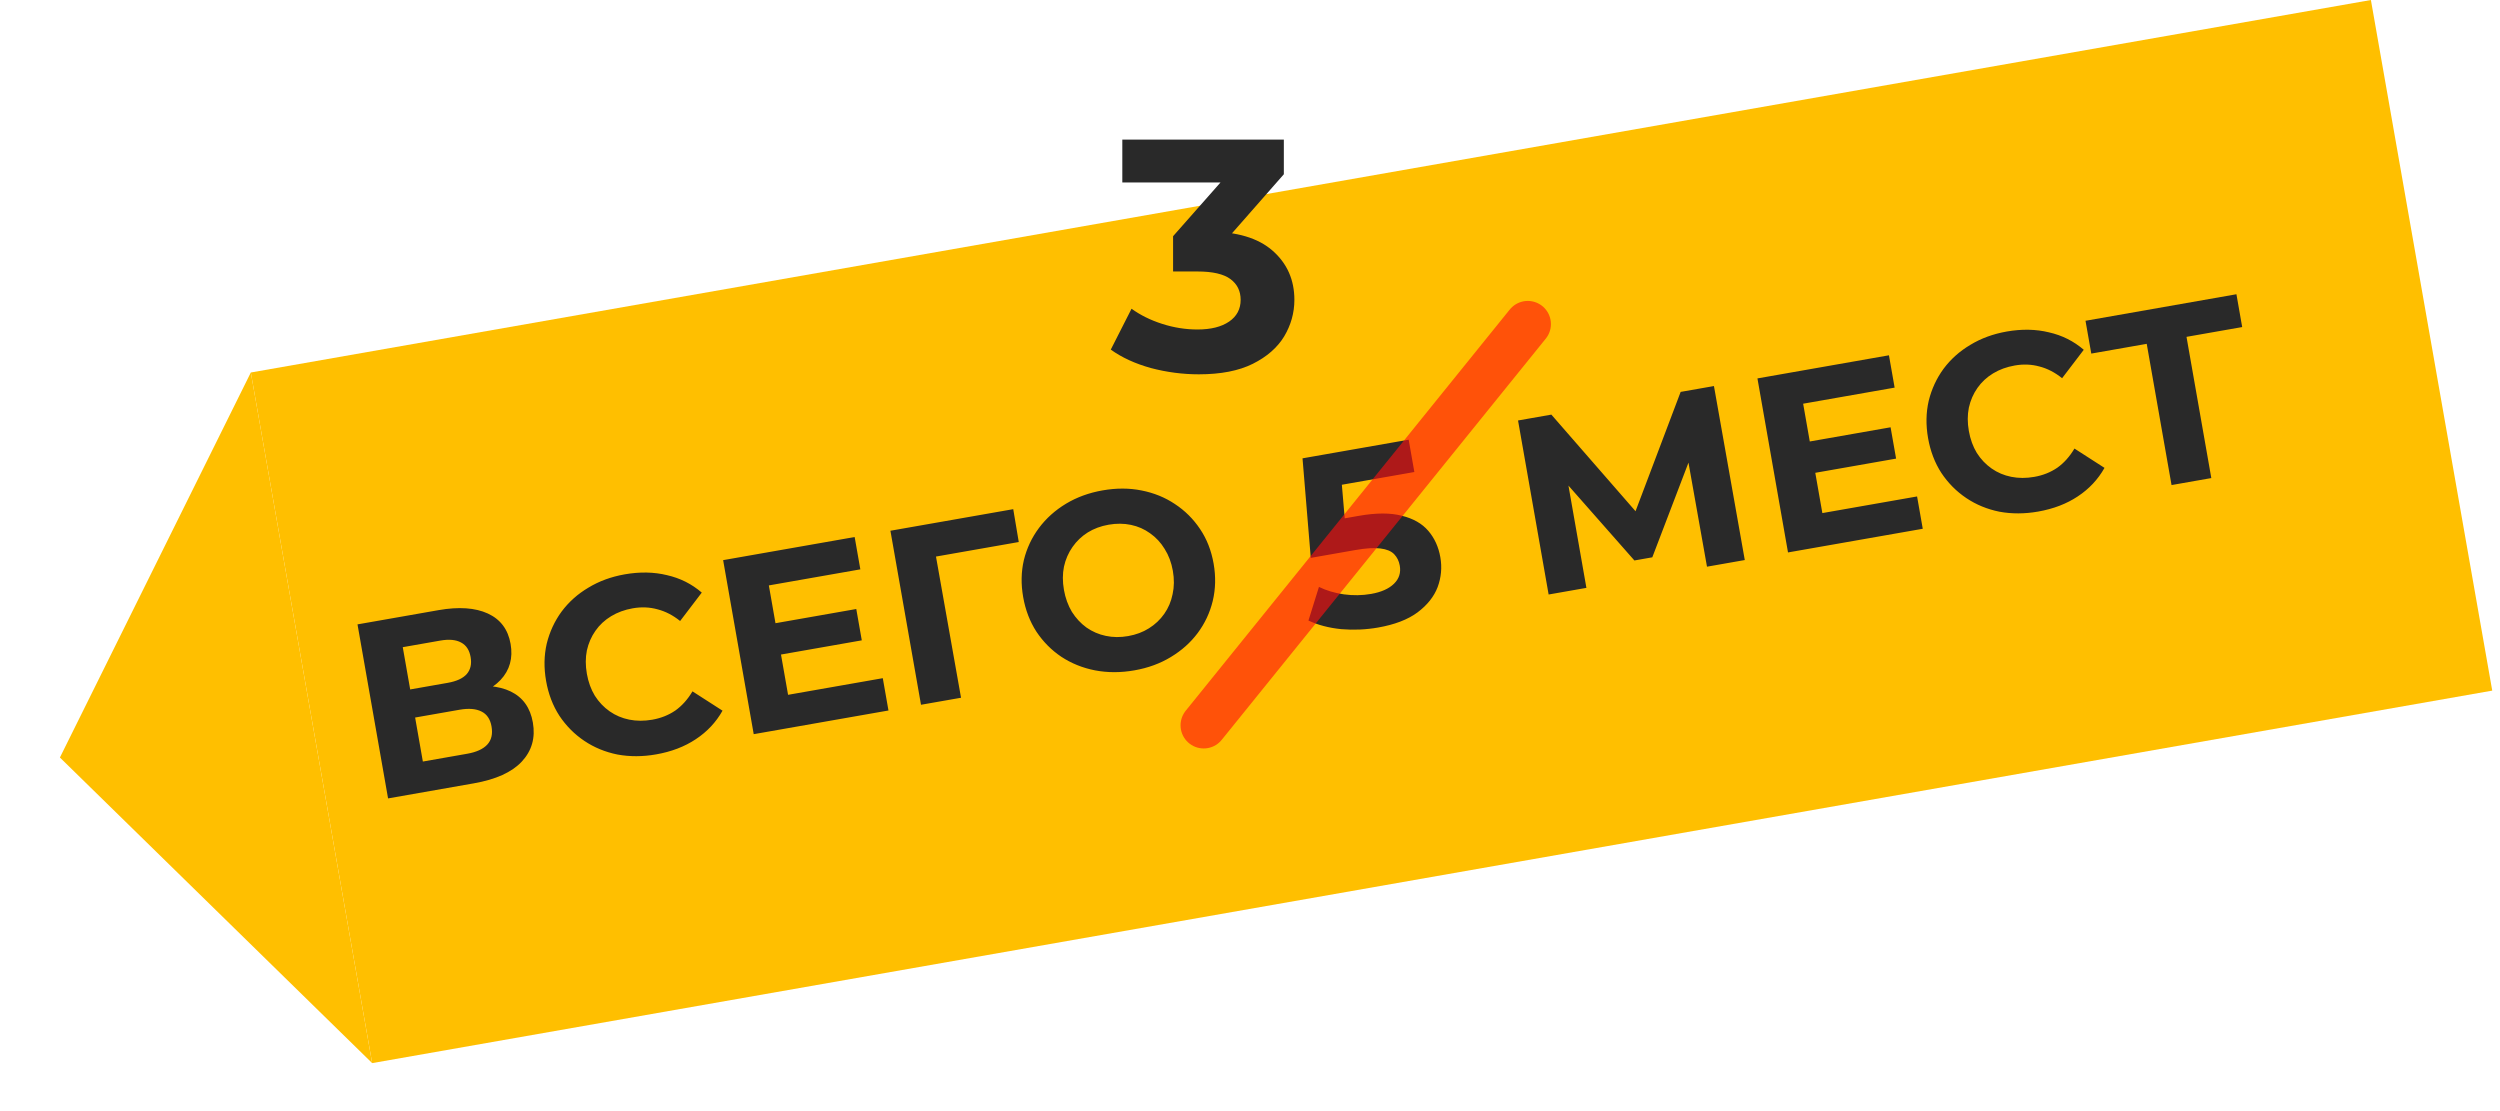
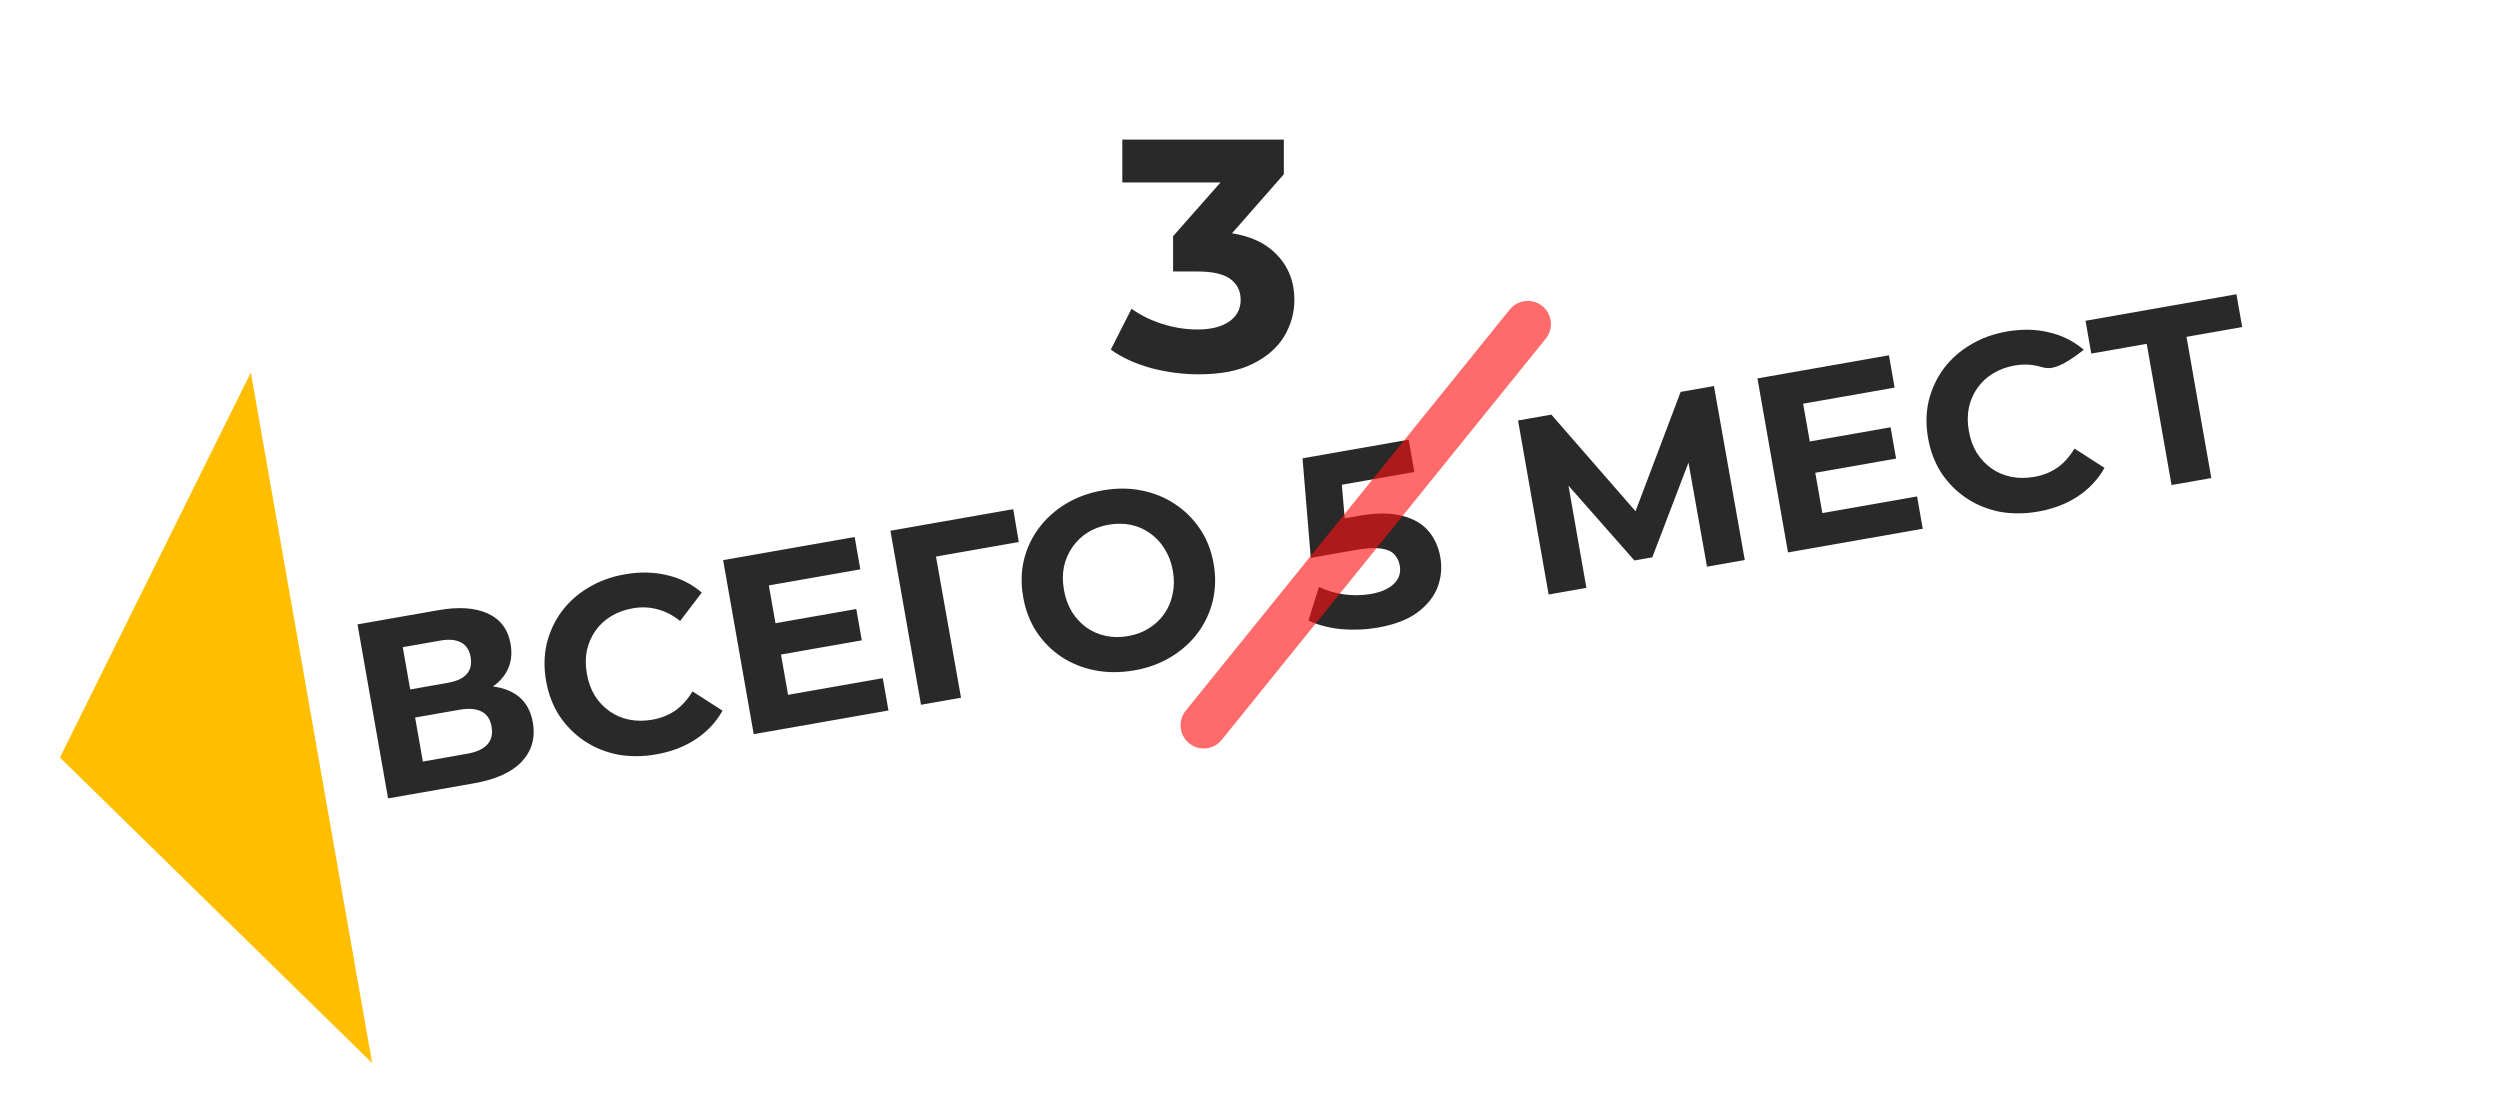
<svg xmlns="http://www.w3.org/2000/svg" width="162" height="72" viewBox="0 0 162 72" fill="none">
  <path d="M3.882 49.087L16.254 24.137L24.116 68.889L3.882 49.087Z" fill="#FFBF00" />
-   <rect x="16.254" y="24.138" width="139.485" height="45.437" transform="rotate(-9.965 16.254 24.138)" fill="#FFBF00" />
-   <path d="M25.147 51.737L23.166 40.46L28.418 39.537C29.728 39.307 30.793 39.38 31.612 39.756C32.431 40.133 32.922 40.788 33.086 41.722C33.249 42.646 33.032 43.426 32.435 44.062C31.836 44.688 30.967 45.101 29.829 45.301L30.016 44.571C31.284 44.348 32.311 44.428 33.097 44.81C33.884 45.192 34.362 45.861 34.529 46.817C34.703 47.805 34.464 48.65 33.812 49.351C33.169 50.04 32.134 50.509 30.705 50.76L25.147 51.737ZM27.401 49.348L30.269 48.844C30.87 48.739 31.306 48.54 31.576 48.249C31.846 47.958 31.937 47.566 31.851 47.072C31.768 46.599 31.55 46.277 31.199 46.106C30.846 45.925 30.369 45.887 29.768 45.993L26.9 46.496L27.401 49.348ZM26.58 44.676L29.013 44.248C29.582 44.148 29.992 43.96 30.242 43.684C30.491 43.397 30.575 43.027 30.496 42.576C30.417 42.125 30.212 41.812 29.883 41.638C29.551 41.452 29.101 41.41 28.532 41.51L26.099 41.937L26.58 44.676ZM42.518 48.884C41.648 49.037 40.812 49.04 40.011 48.893C39.219 48.733 38.503 48.438 37.863 48.008C37.223 47.578 36.685 47.036 36.249 46.382C35.823 45.726 35.536 44.974 35.387 44.125C35.238 43.276 35.252 42.471 35.428 41.71C35.615 40.946 35.936 40.253 36.391 39.631C36.857 39.006 37.436 38.489 38.128 38.08C38.818 37.66 39.604 37.372 40.484 37.217C41.462 37.046 42.373 37.063 43.217 37.269C44.071 37.462 44.823 37.839 45.475 38.4L44.072 40.241C43.608 39.868 43.12 39.616 42.61 39.485C42.098 39.342 41.562 39.32 41.004 39.418C40.478 39.51 40.01 39.681 39.599 39.931C39.189 40.18 38.851 40.494 38.586 40.873C38.32 41.251 38.135 41.677 38.029 42.149C37.935 42.62 37.935 43.124 38.029 43.661C38.124 44.198 38.295 44.671 38.545 45.082C38.805 45.49 39.124 45.827 39.503 46.092C39.882 46.358 40.306 46.538 40.777 46.633C41.248 46.727 41.746 46.728 42.272 46.636C42.831 46.537 43.327 46.339 43.762 46.042C44.195 45.733 44.565 45.319 44.873 44.8L46.82 46.052C46.398 46.802 45.82 47.418 45.085 47.902C44.362 48.383 43.506 48.711 42.518 48.884ZM50.058 40.418L55.487 39.464L55.844 41.494L50.415 42.448L50.058 40.418ZM51.067 45.024L57.205 43.946L57.573 46.04L48.841 47.574L46.859 36.297L55.382 34.799L55.75 36.894L49.821 37.935L51.067 45.024ZM59.681 45.669L57.699 34.392L65.658 32.994L66.016 35.123L60.055 36.17L60.546 35.47L62.275 45.214L59.681 45.669ZM73.513 43.438C72.622 43.595 71.769 43.595 70.956 43.439C70.153 43.282 69.426 42.988 68.775 42.56C68.135 42.13 67.597 41.588 67.161 40.934C66.736 40.278 66.449 39.531 66.302 38.693C66.155 37.856 66.169 37.056 66.346 36.294C66.533 35.531 66.859 34.837 67.325 34.212C67.791 33.588 68.375 33.065 69.075 32.642C69.776 32.22 70.567 31.932 71.448 31.777C72.339 31.621 73.181 31.622 73.973 31.782C74.776 31.94 75.497 32.234 76.138 32.664C76.788 33.092 77.332 33.633 77.768 34.287C78.202 34.931 78.494 35.677 78.643 36.525C78.79 37.363 78.771 38.169 78.586 38.943C78.399 39.707 78.073 40.401 77.607 41.025C77.149 41.637 76.57 42.154 75.87 42.576C75.179 42.996 74.394 43.284 73.513 43.438ZM73.106 41.218C73.611 41.129 74.058 40.962 74.447 40.717C74.846 40.469 75.179 40.156 75.444 39.778C75.71 39.399 75.89 38.974 75.984 38.504C76.09 38.031 76.095 37.526 76.001 36.989C75.906 36.452 75.729 35.98 75.469 35.571C75.22 35.161 74.906 34.823 74.527 34.558C74.159 34.29 73.745 34.108 73.285 34.012C72.826 33.916 72.343 33.912 71.838 34.001C71.334 34.089 70.882 34.257 70.482 34.505C70.093 34.75 69.766 35.062 69.501 35.441C69.235 35.82 69.05 36.245 68.945 36.718C68.85 37.188 68.85 37.692 68.944 38.229C69.037 38.755 69.209 39.229 69.46 39.65C69.72 40.058 70.034 40.396 70.402 40.663C70.781 40.929 71.2 41.11 71.66 41.206C72.119 41.303 72.602 41.307 73.106 41.218ZM89.302 40.664C88.518 40.802 87.721 40.837 86.912 40.769C86.112 40.688 85.403 40.502 84.788 40.212L85.468 38.033C85.952 38.269 86.49 38.429 87.08 38.514C87.682 38.596 88.272 38.587 88.852 38.485C89.507 38.37 90 38.15 90.331 37.826C90.662 37.502 90.786 37.11 90.705 36.648C90.654 36.358 90.534 36.113 90.344 35.914C90.154 35.715 89.855 35.59 89.448 35.54C89.051 35.488 88.509 35.522 87.822 35.643L84.938 36.15L84.403 29.7L91.282 28.492L91.65 30.586L85.705 31.631L86.849 30.201L87.241 34.798L85.679 33.844L88.063 33.425C89.18 33.229 90.104 33.227 90.835 33.42C91.576 33.6 92.148 33.925 92.552 34.397C92.956 34.868 93.216 35.437 93.333 36.103C93.45 36.769 93.392 37.416 93.159 38.044C92.924 38.661 92.489 39.208 91.853 39.685C91.226 40.149 90.376 40.476 89.302 40.664ZM100.351 38.524L98.369 27.247L100.528 26.867L106.727 33.982L105.583 34.183L108.906 25.395L111.064 25.016L113.062 36.291L110.613 36.721L109.275 29.2L109.742 29.118L107.069 36.114L105.909 36.318L100.93 30.666L101.478 30.57L102.799 38.094L100.351 38.524ZM117.081 28.642L122.51 27.688L122.867 29.718L117.437 30.672L117.081 28.642ZM118.089 33.248L124.227 32.17L124.595 34.264L115.863 35.798L113.882 24.521L122.404 23.023L122.772 25.118L116.844 26.16L118.089 33.248ZM132.07 33.15C131.2 33.303 130.365 33.306 129.564 33.159C128.772 32.999 128.055 32.704 127.415 32.274C126.775 31.844 126.237 31.302 125.801 30.648C125.376 29.992 125.088 29.239 124.939 28.391C124.79 27.542 124.804 26.737 124.98 25.976C125.167 25.212 125.488 24.519 125.943 23.896C126.409 23.272 126.988 22.755 127.68 22.346C128.371 21.925 129.156 21.638 130.037 21.483C131.014 21.312 131.925 21.329 132.769 21.535C133.623 21.728 134.375 22.105 135.028 22.666L133.624 24.507C133.16 24.134 132.673 23.882 132.162 23.75C131.65 23.608 131.115 23.586 130.556 23.684C130.03 23.776 129.562 23.947 129.152 24.196C128.741 24.446 128.404 24.76 128.138 25.139C127.872 25.517 127.687 25.943 127.582 26.415C127.487 26.886 127.487 27.39 127.581 27.927C127.676 28.464 127.848 28.937 128.097 29.348C128.357 29.756 128.676 30.093 129.055 30.358C129.434 30.624 129.859 30.804 130.329 30.898C130.8 30.993 131.298 30.994 131.824 30.901C132.383 30.803 132.879 30.605 133.314 30.308C133.747 29.999 134.117 29.585 134.425 29.066L136.372 30.318C135.95 31.068 135.372 31.684 134.638 32.168C133.914 32.649 133.058 32.977 132.07 33.15ZM140.716 31.432L139.003 21.685L139.704 22.176L135.515 22.912L135.141 20.786L144.921 19.067L145.294 21.194L141.105 21.93L141.581 21.232L143.293 30.979L140.716 31.432Z" fill="#292929" />
+   <path d="M25.147 51.737L23.166 40.46L28.418 39.537C29.728 39.307 30.793 39.38 31.612 39.756C32.431 40.133 32.922 40.788 33.086 41.722C33.249 42.646 33.032 43.426 32.435 44.062C31.836 44.688 30.967 45.101 29.829 45.301L30.016 44.571C31.284 44.348 32.311 44.428 33.097 44.81C33.884 45.192 34.362 45.861 34.529 46.817C34.703 47.805 34.464 48.65 33.812 49.351C33.169 50.04 32.134 50.509 30.705 50.76L25.147 51.737ZM27.401 49.348L30.269 48.844C30.87 48.739 31.306 48.54 31.576 48.249C31.846 47.958 31.937 47.566 31.851 47.072C31.768 46.599 31.55 46.277 31.199 46.106C30.846 45.925 30.369 45.887 29.768 45.993L26.9 46.496L27.401 49.348ZM26.58 44.676L29.013 44.248C29.582 44.148 29.992 43.96 30.242 43.684C30.491 43.397 30.575 43.027 30.496 42.576C30.417 42.125 30.212 41.812 29.883 41.638C29.551 41.452 29.101 41.41 28.532 41.51L26.099 41.937L26.58 44.676ZM42.518 48.884C41.648 49.037 40.812 49.04 40.011 48.893C39.219 48.733 38.503 48.438 37.863 48.008C37.223 47.578 36.685 47.036 36.249 46.382C35.823 45.726 35.536 44.974 35.387 44.125C35.238 43.276 35.252 42.471 35.428 41.71C35.615 40.946 35.936 40.253 36.391 39.631C36.857 39.006 37.436 38.489 38.128 38.08C38.818 37.66 39.604 37.372 40.484 37.217C41.462 37.046 42.373 37.063 43.217 37.269C44.071 37.462 44.823 37.839 45.475 38.4L44.072 40.241C43.608 39.868 43.12 39.616 42.61 39.485C42.098 39.342 41.562 39.32 41.004 39.418C40.478 39.51 40.01 39.681 39.599 39.931C39.189 40.18 38.851 40.494 38.586 40.873C38.32 41.251 38.135 41.677 38.029 42.149C37.935 42.62 37.935 43.124 38.029 43.661C38.124 44.198 38.295 44.671 38.545 45.082C38.805 45.49 39.124 45.827 39.503 46.092C39.882 46.358 40.306 46.538 40.777 46.633C41.248 46.727 41.746 46.728 42.272 46.636C42.831 46.537 43.327 46.339 43.762 46.042C44.195 45.733 44.565 45.319 44.873 44.8L46.82 46.052C46.398 46.802 45.82 47.418 45.085 47.902C44.362 48.383 43.506 48.711 42.518 48.884ZM50.058 40.418L55.487 39.464L55.844 41.494L50.415 42.448L50.058 40.418ZM51.067 45.024L57.205 43.946L57.573 46.04L48.841 47.574L46.859 36.297L55.382 34.799L55.75 36.894L49.821 37.935L51.067 45.024ZM59.681 45.669L57.699 34.392L65.658 32.994L66.016 35.123L60.055 36.17L60.546 35.47L62.275 45.214L59.681 45.669ZM73.513 43.438C72.622 43.595 71.769 43.595 70.956 43.439C70.153 43.282 69.426 42.988 68.775 42.56C68.135 42.13 67.597 41.588 67.161 40.934C66.736 40.278 66.449 39.531 66.302 38.693C66.155 37.856 66.169 37.056 66.346 36.294C66.533 35.531 66.859 34.837 67.325 34.212C67.791 33.588 68.375 33.065 69.075 32.642C69.776 32.22 70.567 31.932 71.448 31.777C72.339 31.621 73.181 31.622 73.973 31.782C74.776 31.94 75.497 32.234 76.138 32.664C76.788 33.092 77.332 33.633 77.768 34.287C78.202 34.931 78.494 35.677 78.643 36.525C78.79 37.363 78.771 38.169 78.586 38.943C78.399 39.707 78.073 40.401 77.607 41.025C77.149 41.637 76.57 42.154 75.87 42.576C75.179 42.996 74.394 43.284 73.513 43.438ZM73.106 41.218C73.611 41.129 74.058 40.962 74.447 40.717C74.846 40.469 75.179 40.156 75.444 39.778C75.71 39.399 75.89 38.974 75.984 38.504C76.09 38.031 76.095 37.526 76.001 36.989C75.906 36.452 75.729 35.98 75.469 35.571C75.22 35.161 74.906 34.823 74.527 34.558C74.159 34.29 73.745 34.108 73.285 34.012C72.826 33.916 72.343 33.912 71.838 34.001C71.334 34.089 70.882 34.257 70.482 34.505C70.093 34.75 69.766 35.062 69.501 35.441C69.235 35.82 69.05 36.245 68.945 36.718C68.85 37.188 68.85 37.692 68.944 38.229C69.037 38.755 69.209 39.229 69.46 39.65C69.72 40.058 70.034 40.396 70.402 40.663C70.781 40.929 71.2 41.11 71.66 41.206C72.119 41.303 72.602 41.307 73.106 41.218ZM89.302 40.664C88.518 40.802 87.721 40.837 86.912 40.769C86.112 40.688 85.403 40.502 84.788 40.212L85.468 38.033C85.952 38.269 86.49 38.429 87.08 38.514C87.682 38.596 88.272 38.587 88.852 38.485C89.507 38.37 90 38.15 90.331 37.826C90.662 37.502 90.786 37.11 90.705 36.648C90.654 36.358 90.534 36.113 90.344 35.914C90.154 35.715 89.855 35.59 89.448 35.54C89.051 35.488 88.509 35.522 87.822 35.643L84.938 36.15L84.403 29.7L91.282 28.492L91.65 30.586L85.705 31.631L86.849 30.201L87.241 34.798L85.679 33.844L88.063 33.425C89.18 33.229 90.104 33.227 90.835 33.42C91.576 33.6 92.148 33.925 92.552 34.397C92.956 34.868 93.216 35.437 93.333 36.103C93.45 36.769 93.392 37.416 93.159 38.044C92.924 38.661 92.489 39.208 91.853 39.685C91.226 40.149 90.376 40.476 89.302 40.664ZM100.351 38.524L98.369 27.247L100.528 26.867L106.727 33.982L105.583 34.183L108.906 25.395L111.064 25.016L113.062 36.291L110.613 36.721L109.275 29.2L109.742 29.118L107.069 36.114L105.909 36.318L100.93 30.666L101.478 30.57L102.799 38.094L100.351 38.524ZM117.081 28.642L122.51 27.688L122.867 29.718L117.437 30.672L117.081 28.642ZM118.089 33.248L124.227 32.17L124.595 34.264L115.863 35.798L113.882 24.521L122.404 23.023L122.772 25.118L116.844 26.16L118.089 33.248ZM132.07 33.15C131.2 33.303 130.365 33.306 129.564 33.159C128.772 32.999 128.055 32.704 127.415 32.274C126.775 31.844 126.237 31.302 125.801 30.648C125.376 29.992 125.088 29.239 124.939 28.391C124.79 27.542 124.804 26.737 124.98 25.976C125.167 25.212 125.488 24.519 125.943 23.896C126.409 23.272 126.988 22.755 127.68 22.346C128.371 21.925 129.156 21.638 130.037 21.483C131.014 21.312 131.925 21.329 132.769 21.535C133.623 21.728 134.375 22.105 135.028 22.666C133.16 24.134 132.673 23.882 132.162 23.75C131.65 23.608 131.115 23.586 130.556 23.684C130.03 23.776 129.562 23.947 129.152 24.196C128.741 24.446 128.404 24.76 128.138 25.139C127.872 25.517 127.687 25.943 127.582 26.415C127.487 26.886 127.487 27.39 127.581 27.927C127.676 28.464 127.848 28.937 128.097 29.348C128.357 29.756 128.676 30.093 129.055 30.358C129.434 30.624 129.859 30.804 130.329 30.898C130.8 30.993 131.298 30.994 131.824 30.901C132.383 30.803 132.879 30.605 133.314 30.308C133.747 29.999 134.117 29.585 134.425 29.066L136.372 30.318C135.95 31.068 135.372 31.684 134.638 32.168C133.914 32.649 133.058 32.977 132.07 33.15ZM140.716 31.432L139.003 21.685L139.704 22.176L135.515 22.912L135.141 20.786L144.921 19.067L145.294 21.194L141.105 21.93L141.581 21.232L143.293 30.979L140.716 31.432Z" fill="#292929" />
  <path d="M99 21L78 47" stroke="#FF0F0F" stroke-opacity="0.62" stroke-width="3" stroke-linecap="round" />
  <path d="M77.682 24.256C76.642 24.256 75.61 24.121 74.585 23.851C73.559 23.566 72.691 23.167 71.979 22.654L73.324 20.006C73.894 20.419 74.556 20.746 75.311 20.988C76.066 21.23 76.827 21.351 77.596 21.351C78.465 21.351 79.148 21.18 79.647 20.839C80.145 20.497 80.394 20.027 80.394 19.429C80.394 18.859 80.174 18.411 79.732 18.083C79.291 17.756 78.579 17.592 77.596 17.592H76.016V15.306L80.181 10.586L80.565 11.825H72.726V9.048H83.193V11.291L79.049 16.011L77.297 15.007H78.301C80.138 15.007 81.527 15.42 82.466 16.246C83.406 17.072 83.876 18.133 83.876 19.429C83.876 20.269 83.655 21.059 83.214 21.8C82.773 22.526 82.096 23.117 81.185 23.573C80.273 24.029 79.106 24.256 77.682 24.256Z" fill="#292929" />
</svg>